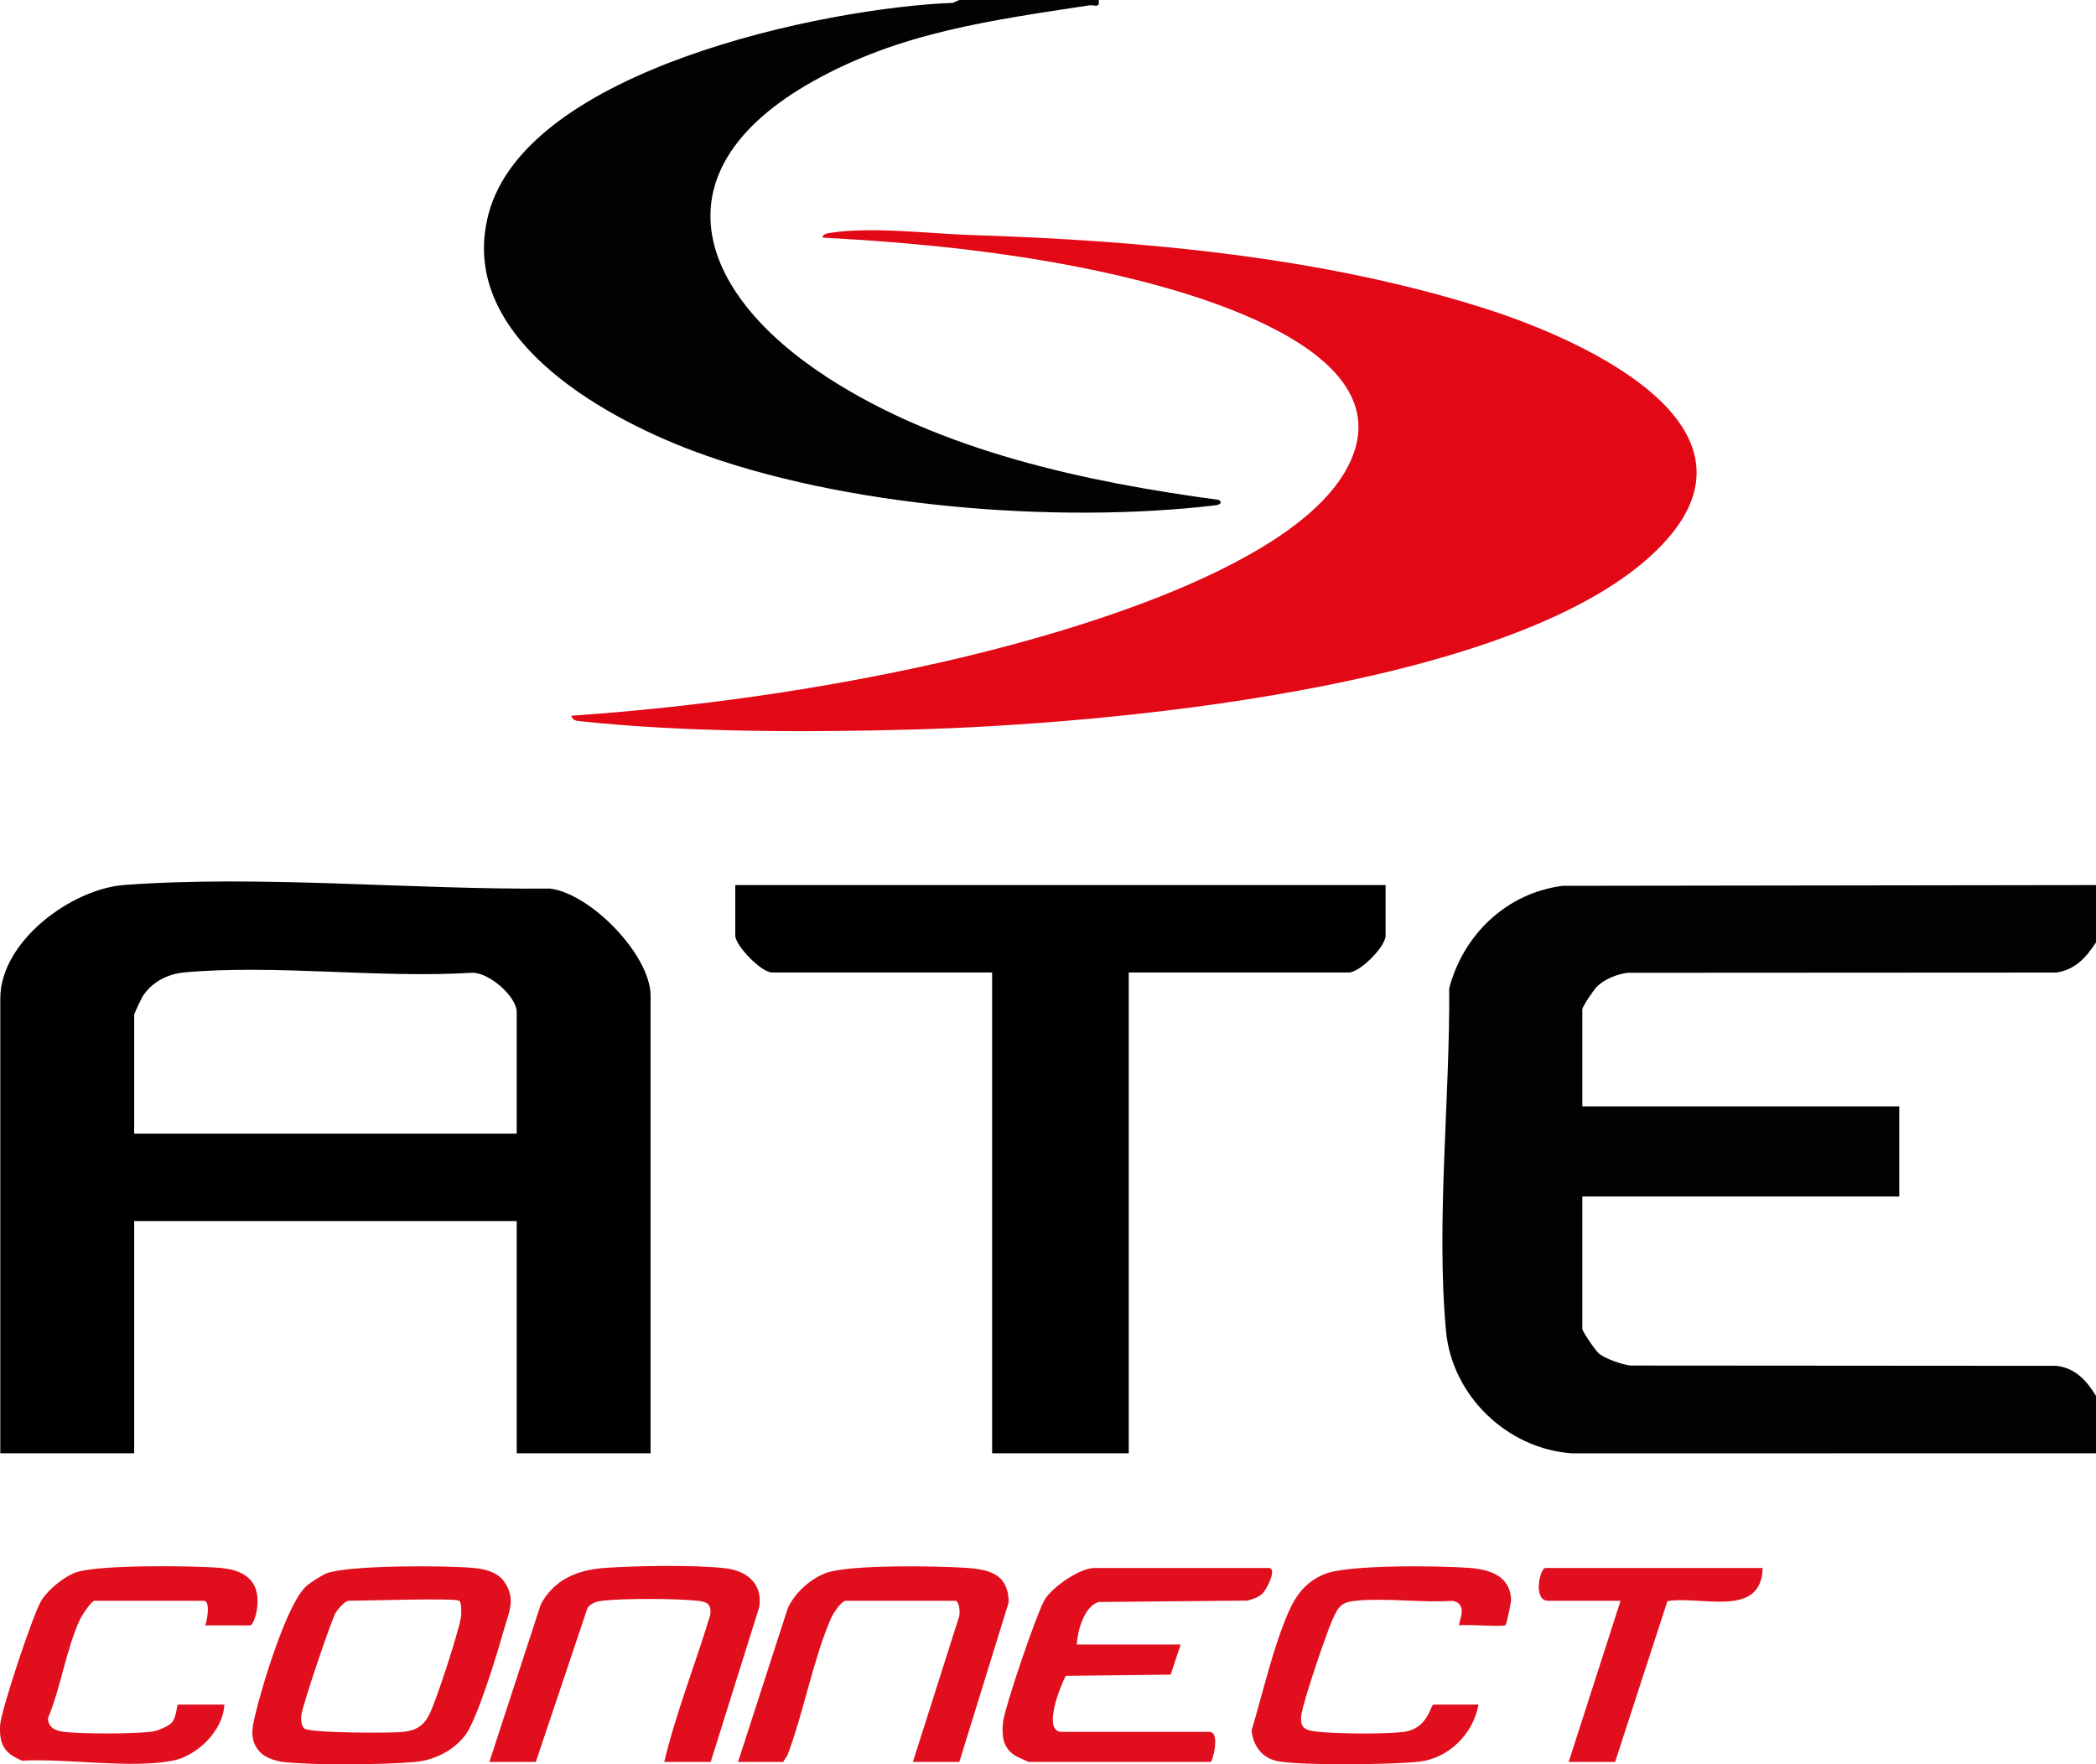
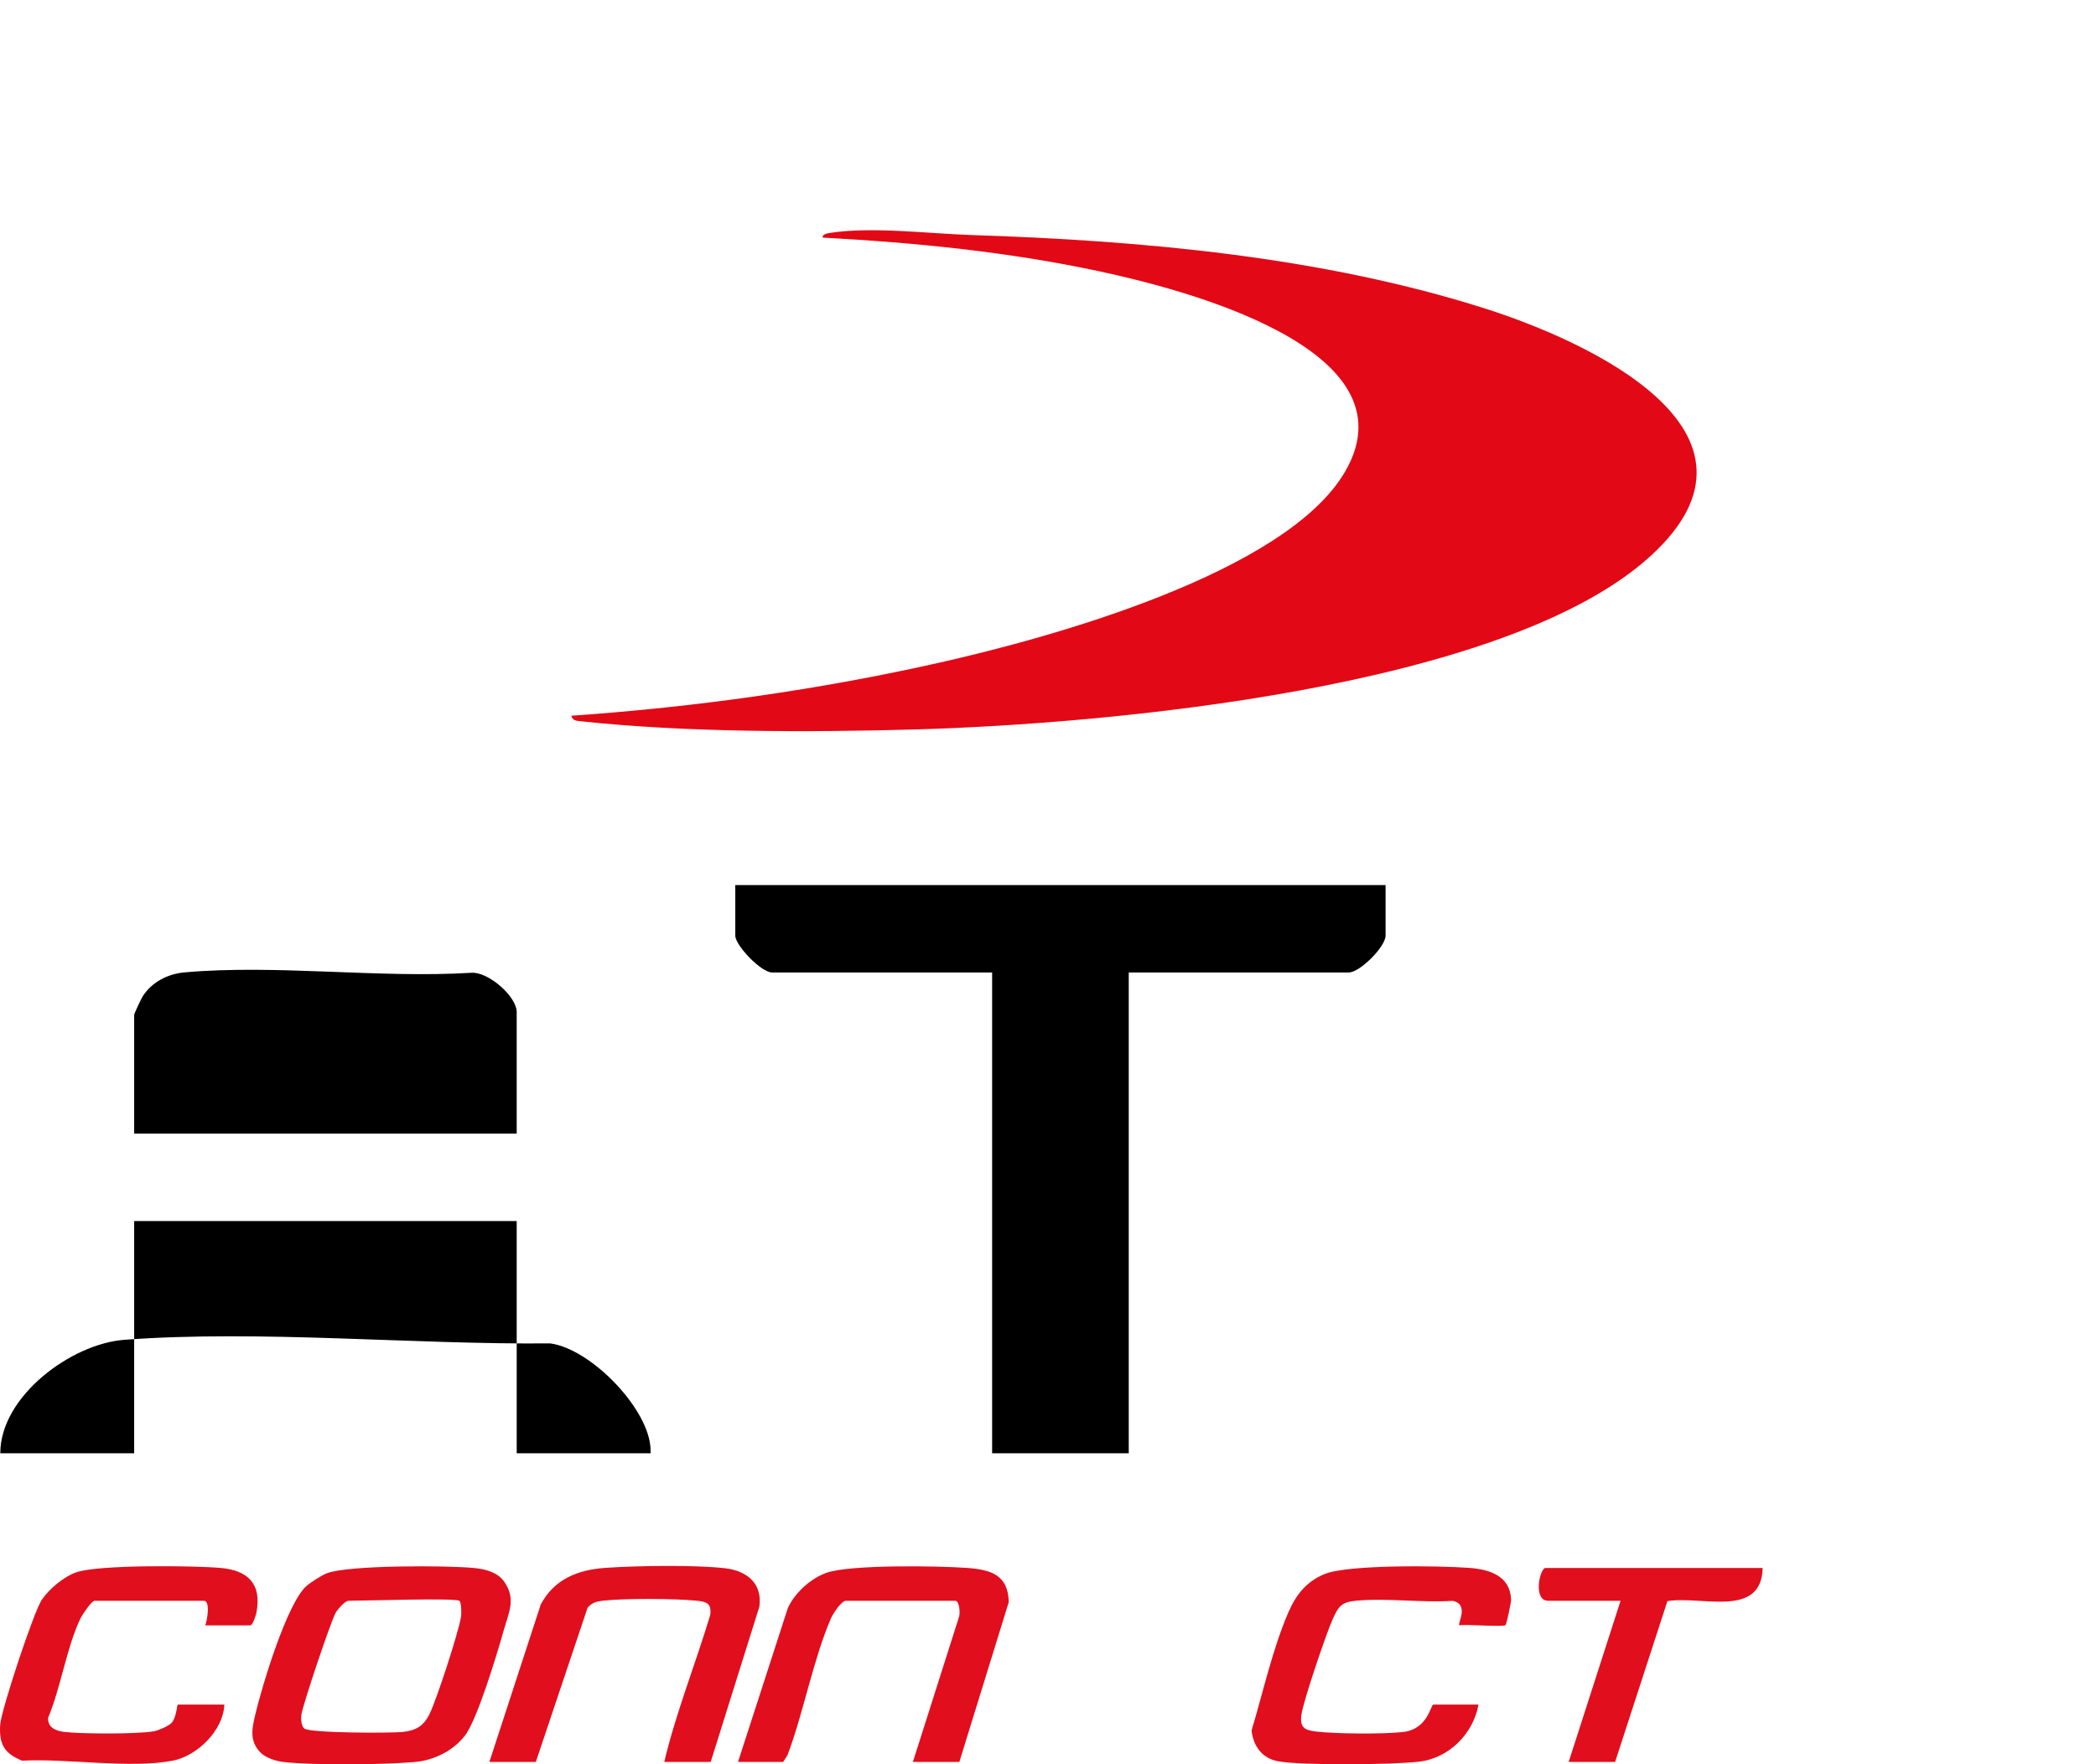
<svg xmlns="http://www.w3.org/2000/svg" id="uuid-54b77765-a2f7-4cf5-af54-764c71a03a40" viewBox="0 0 357.25 300.718">
  <g id="uuid-67e925de-709d-471f-9119-214b3c7300cf">
-     <path d="M187.265,0c.263,1.504-.758.78-1.626.914-16.658,2.556-32.144,4.556-47.121,12.975-26.746,15.035-20.124,35.702,2.399,50.374,19.381,12.626,44.168,17.895,66.842,20.945.713.581-.003.85-.691.931-27.023,3.182-63.441.301-88.969-9.306-16.038-6.036-40.314-19.789-34.818-40.413C89.829,11.849,140.537,1.337,162.388.485l1.126-.485h23.751Z" fill="#020202" />
    <path d="M97.383,121.991c21.114-1.462,42.243-4.425,62.877-9.078,18.754-4.228,58.929-15.226,68.998-32.519,12.263-21.061-28.218-31.229-41.904-34.156-15.47-3.309-31.322-4.893-47.124-5.736-.127-.606.864-.746,1.276-.809,7.206-1.104,16.756.13,24.084.367,29.073.941,59.791,3.694,87.582,12.543,17.088,5.441,51.445,20.89,28.173,42.152-24.73,22.594-92.74,28.664-125.497,29.578-17.991.502-39.058.517-56.854-1.398-.697-.075-1.437-.102-1.612-.944Z" fill="#e20815" />
-     <path d="M357.25,150.853v9.778c-1.706,2.558-3.471,4.624-6.741,5.133l-73.076.04c-1.791.215-3.85,1.047-5.171,2.28-.589.55-2.565,3.493-2.565,3.954v16.529h54.023v15.365h-54.023v22.581c0,.396,2.259,3.723,2.812,4.173,1.136.922,3.92,1.886,5.389,2.061l72.6.051c3.213.367,5.161,2.505,6.752,5.122v9.778l-89.202.018c-11.067-.693-20.538-9.766-21.577-20.797-1.728-18.345.689-39.938.535-58.476,2.414-9.155,9.774-16.234,19.327-17.46l90.918-.129Z" fill="#020202" />
    <path d="M236.165,150.853v8.614c0,1.886-4.379,6.286-6.287,6.286h-37.49v81.945h-23.286v-81.945h-37.49c-1.9,0-6.287-4.625-6.287-6.286v-8.614h110.839Z" />
-     <path d="M110.888,247.698h-22.82v-39.576H22.869v39.576H.049v-77.522c0-9.699,12.083-18.67,21.17-19.342,23.192-1.715,49.195.841,72.542.615,6.991.89,17.128,11.392,17.128,18.262v77.987ZM88.069,193.223v-20.719c0-2.681-4.87-6.923-7.736-6.699-15.735.963-33.354-1.459-48.867-.071-2.851.255-5.546,1.619-7.125,4.051-.265.408-1.472,2.979-1.472,3.185v20.253h65.2Z" />
+     <path d="M110.888,247.698h-22.82v-39.576H22.869v39.576H.049c0-9.699,12.083-18.67,21.17-19.342,23.192-1.715,49.195.841,72.542.615,6.991.89,17.128,11.392,17.128,18.262v77.987ZM88.069,193.223v-20.719c0-2.681-4.87-6.923-7.736-6.699-15.735.963-33.354-1.459-48.867-.071-2.851.255-5.546,1.619-7.125,4.051-.265.408-1.472,2.979-1.472,3.185v20.253h65.2Z" />
    <path d="M44.448,298.757c-1.979-1.98-1.502-4.112-.951-6.46,1.119-4.77,5.405-19.053,8.746-21.982.683-.598,2.598-1.833,3.434-2.154,3.715-1.427,20.622-1.358,25.167-.902,1.883.189,3.975.71,5.108,2.343,2.04,2.937.764,5.227-.089,8.252-1.096,3.889-4.526,15.338-6.657,18.021-2.08,2.618-5.274,4.168-8.586,4.453-5.391.463-17.103.582-22.371-.016-1.203-.137-2.952-.704-3.801-1.554ZM78.289,272.84c-.794-.509-16.338,0-18.861,0-.601,0-1.821,1.386-2.191,2-.802,1.332-5.662,15.826-5.875,17.446-.09.686-.022,1.873.501,2.323.918.79,14.798.816,16.879.578,2.179-.249,3.462-1.018,4.449-3.001,1.23-2.473,4.924-13.844,5.377-16.543.107-.639.078-2.575-.278-2.804Z" fill="#e10e1d" />
-     <path d="M216.372,267.253c1.305.33-.56,3.697-1.147,4.311-.677.708-1.695.992-2.61,1.246l-25.375.238c-2.451.75-3.6,4.946-3.701,7.241h17.697l-1.704,5.143-17.863.204c-.894,1.561-4.097,9.553-.691,9.553h25.148c1.946,0,.514,5.122.233,5.122h-30.97c-.162,0-2.233-.958-2.544-1.182-1.96-1.406-2.105-3.293-1.882-5.573.24-2.457,5.926-19.26,7.25-21.152,1.442-2.061,5.84-5.151,8.353-5.151h29.806Z" fill="#e10e1d" />
    <path d="M121.134,300.31h-7.917c2.013-8.446,5.318-16.678,7.836-25.036.275-2.058-.702-2.292-2.453-2.462-3.655-.355-12.277-.4-15.872.017-1.051.122-1.834.352-2.565,1.161l-8.835,26.32h-7.917l8.764-26.856c2.303-4.3,6.29-5.894,11.008-6.222,5.264-.366,15.363-.532,20.461.073,3.642.432,6.37,2.6,5.773,6.58l-8.282,26.426Z" fill="#e10e1d" />
    <path d="M125.791,300.31l8.484-26.205c1.181-2.61,3.86-5.043,6.556-6.017,3.997-1.444,19.02-1.198,23.869-.857,4.096.288,7.144,1.121,7.234,5.843l-8.42,27.236h-7.917l7.809-24.558c.32-.662.136-2.912-.59-2.912h-18.628c-.805,0-2.228,2.236-2.566,3.017-3.017,6.977-4.669,16.082-7.409,23.327l-.736,1.126h-7.684Z" fill="#e10e1d" />
    <path d="M251.999,290.532c-.879,4.956-5.018,9.127-10.064,9.726-4.47.531-19.868.686-24.057-.055-2.734-.484-4.264-2.562-4.554-5.265,1.949-6.458,3.63-14.096,6.317-20.228,1.292-2.949,3.063-5.178,6.143-6.429,4.044-1.642,19.627-1.418,24.605-1.049,3.427.254,7.001,1.304,7.166,5.41.019.469-.776,4.197-.944,4.342-.43.37-6.648-.177-7.87.043-.358-.334,1.76-3.614-1.18-4.174-5.254.345-11.141-.507-16.309-.036-2.668.243-3.126.967-4.161,3.29-1.071,2.404-4.981,13.908-5.28,16.179-.29,2.2.592,2.615,2.524,2.845,3.314.395,11.587.462,14.867.068,4.212-.507,4.642-4.667,5.112-4.667h7.684Z" fill="#e10e1d" />
    <path d="M34.978,277.03c.315-.703.941-4.19-.233-4.19h-18.628c-.523,0-2.132,2.435-2.459,3.129-2.351,4.999-3.291,11.667-5.468,16.843-.035,1.675,1.324,2.211,2.795,2.385,2.954.348,12.461.383,15.269-.115.734-.13,2.515-.911,2.991-1.432.845-.926.911-3.117,1.076-3.117h7.917c-.164,4.401-4.631,8.772-8.828,9.566-7.353,1.39-17.969-.418-25.649-.007-3.027-1.231-3.935-2.801-3.734-6.083.153-2.498,5.7-19.234,7.086-21.323,1.233-1.858,3.853-4.035,5.981-4.729,3.921-1.279,19.771-1.119,24.461-.719,4.668.398,7.08,2.677,6.156,7.587-.095.507-.626,2.206-1.049,2.206h-7.684Z" fill="#e10e1d" />
    <path d="M300.433,267.253c-.205,8.682-10.596,4.66-16.235,5.652l-8.913,27.405h-7.917l8.849-27.47h-12.341c-2.659,0-1.409-5.587-.466-5.587h37.024Z" fill="#e10e1d" />
  </g>
</svg>